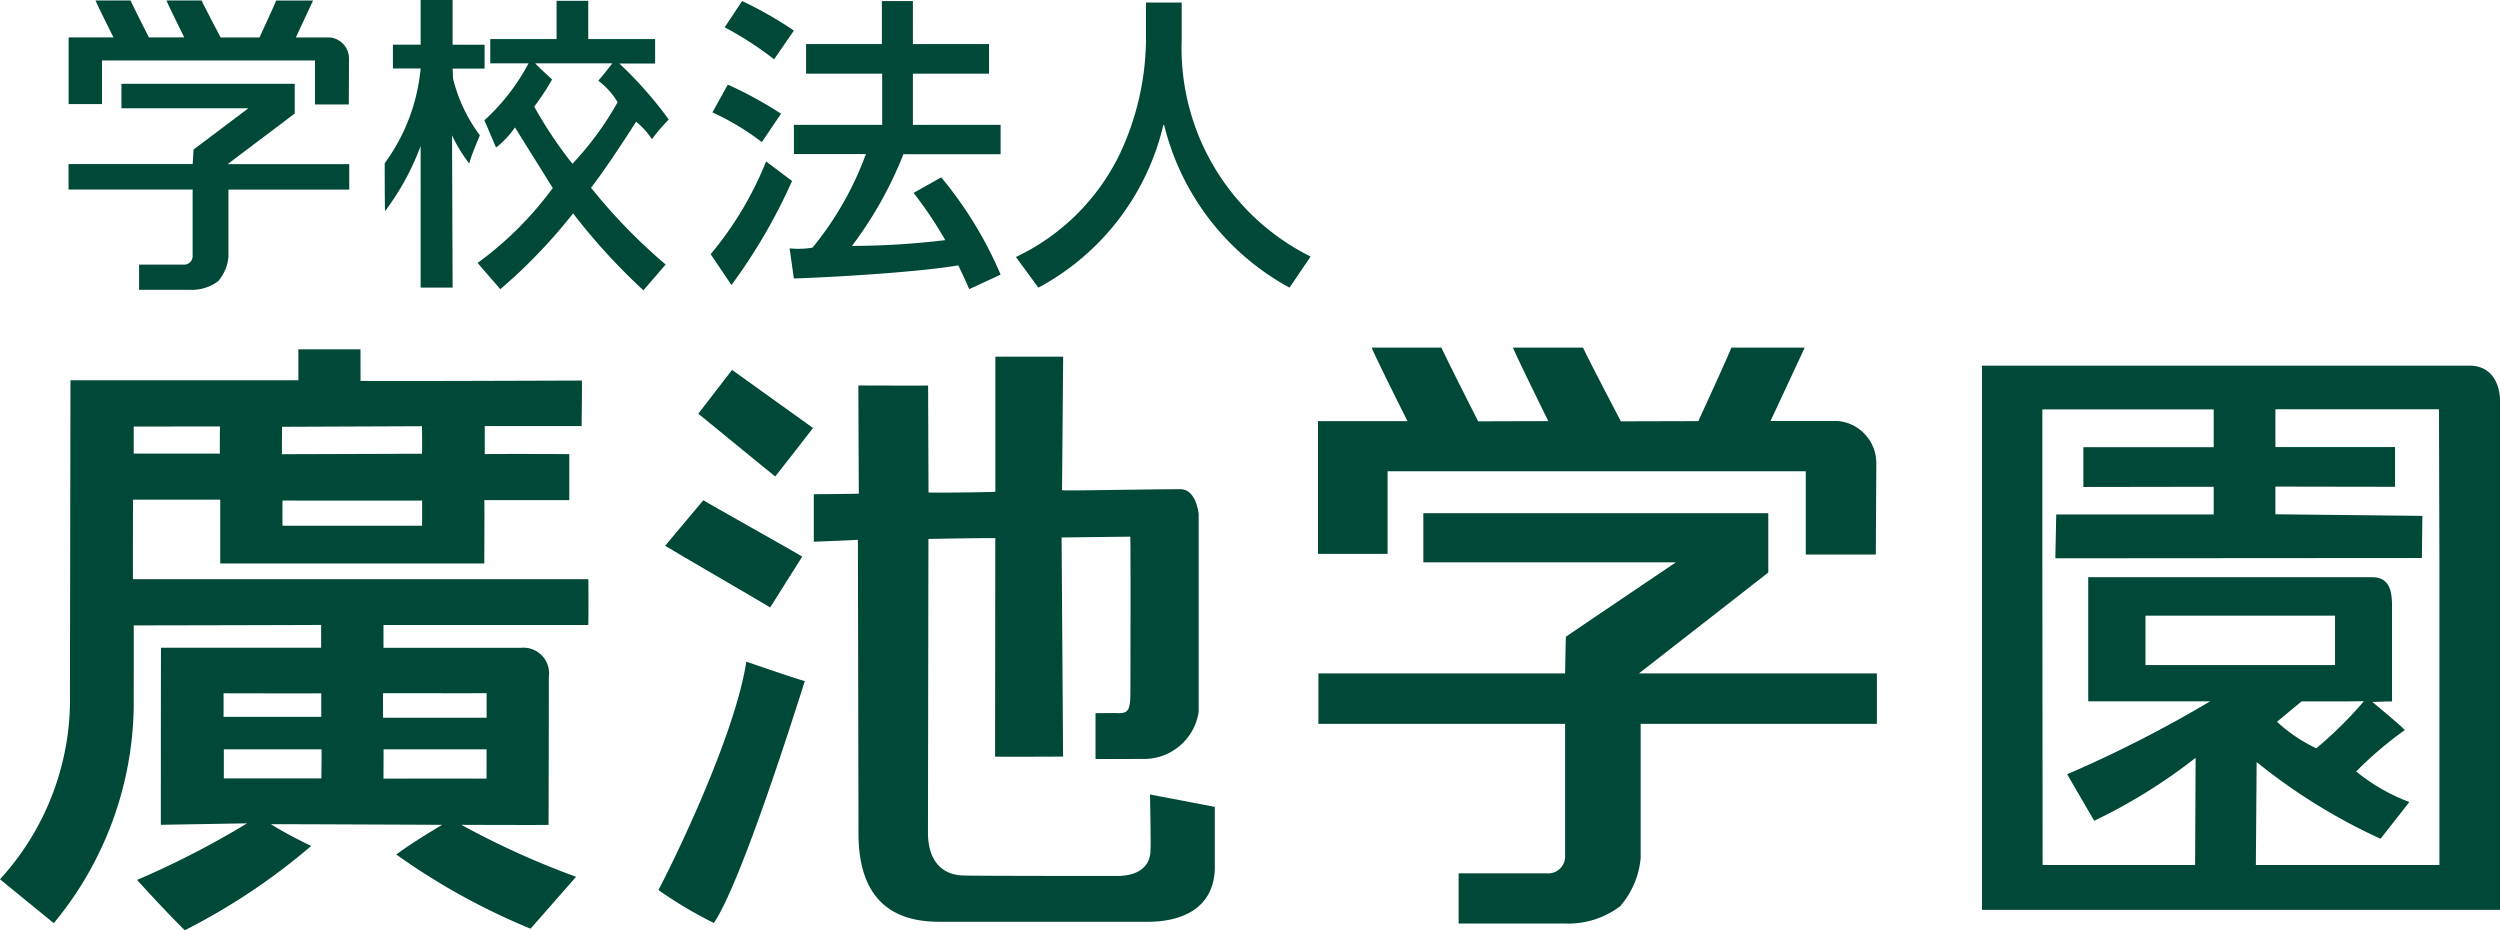
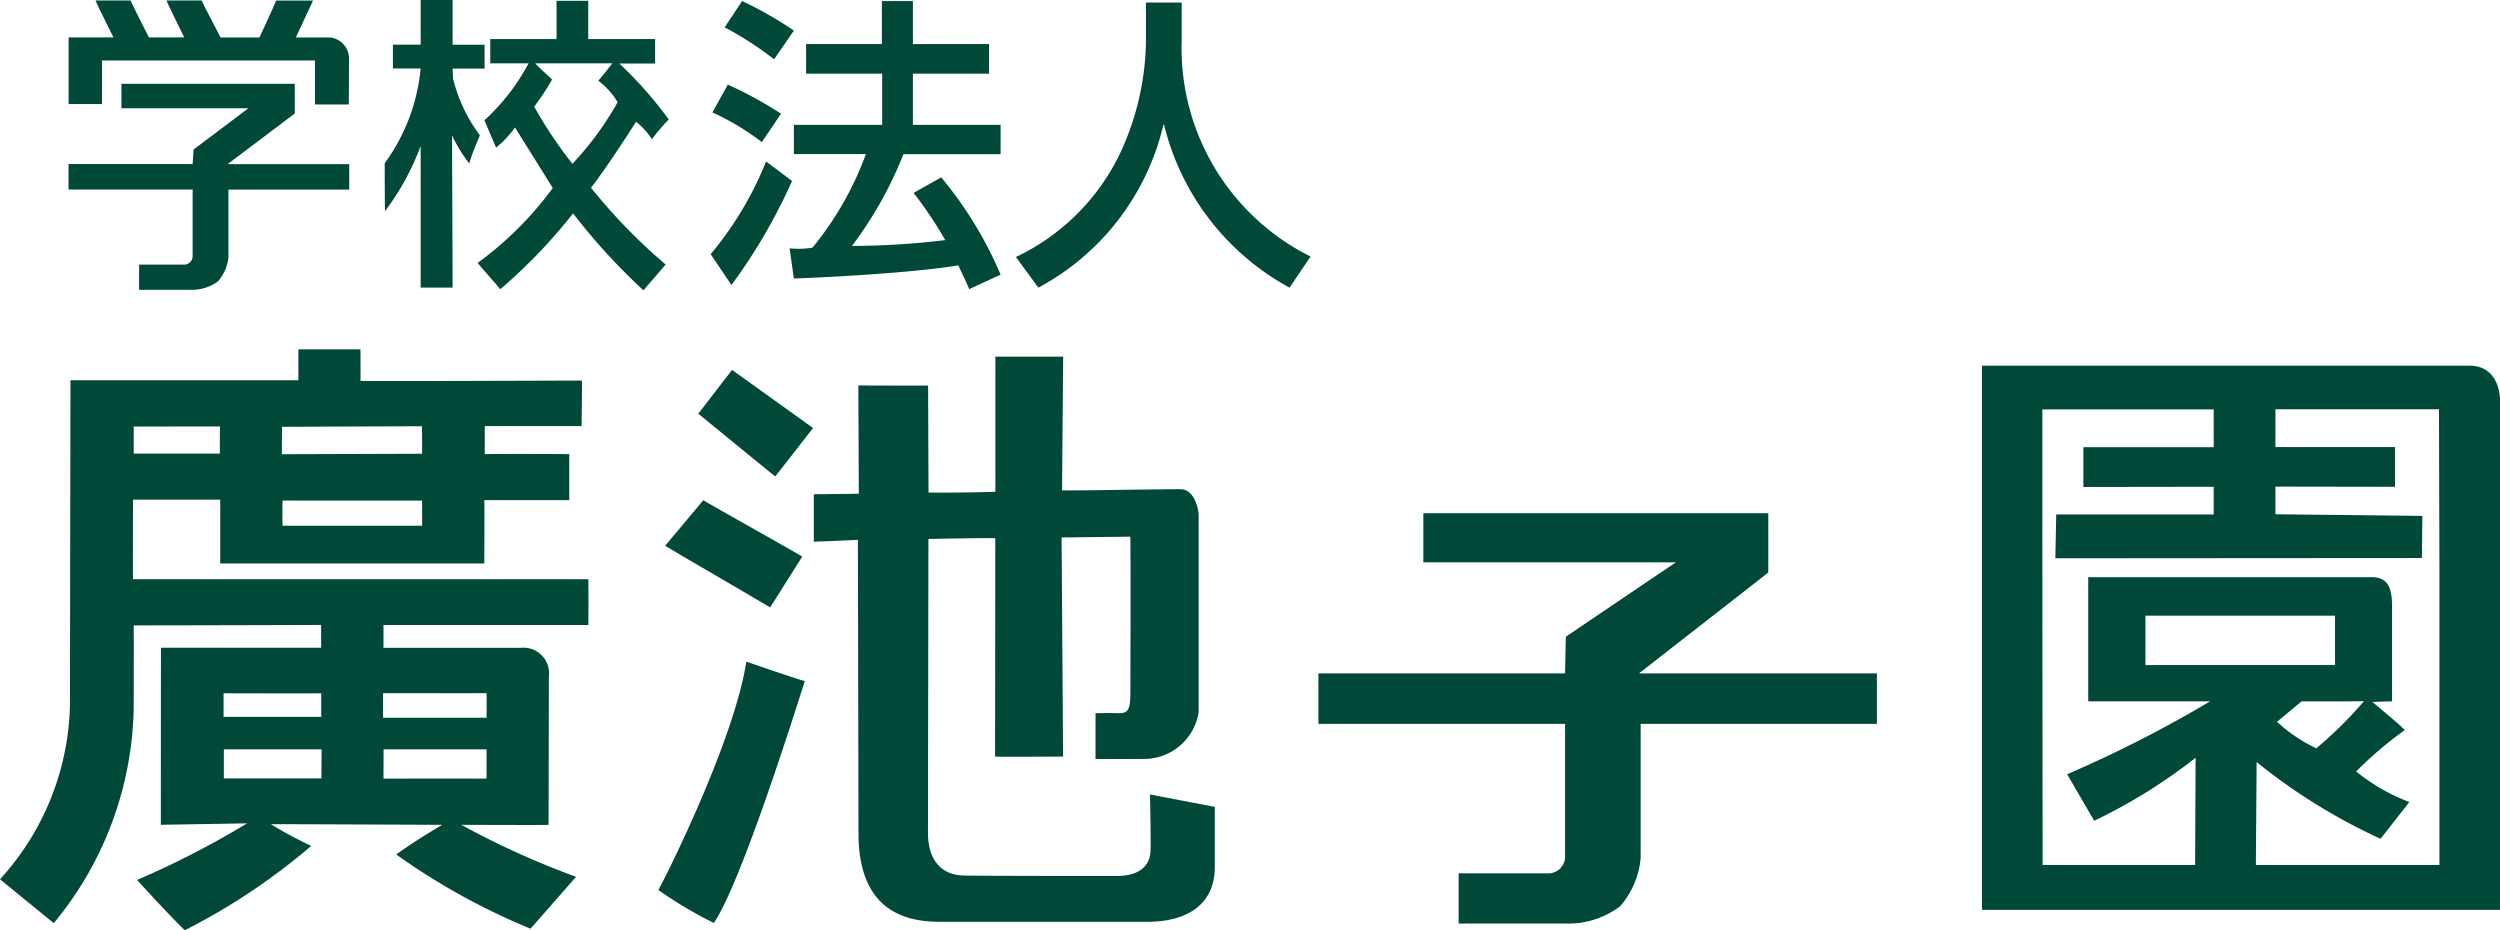
<svg xmlns="http://www.w3.org/2000/svg" viewBox="0 0 86 32">
  <defs>
    <clipPath id="a">
      <rect width="86" height="32" fill="none" />
    </clipPath>
  </defs>
  <g transform="translate(0 0)">
    <g transform="translate(0 0)" clip-path="url(#a)">
-       <path d="M80.206,23.764c.242,0,2.164,0,2.41,0,0-.272.016-3.048.016-3.122a1.456,1.456,0,0,0-1.312-1.471H78.992s1.041-2.225,1.177-2.526H77.645c-.064.2-1.136,2.53-1.136,2.53l-2.664.007s-1.231-2.349-1.3-2.537c-.177,0-2.061,0-2.413,0,.113.294,1.217,2.53,1.217,2.53l-2.413.007s-1.193-2.347-1.262-2.537c-.174,0-2.057,0-2.4,0,.109.3,1.231,2.53,1.231,2.53h-3.08v4.567H65.82V20.9H80.206Z" transform="translate(-18.087 -4.688)" fill="#004939" />
      <path d="M73.829,38.09a2.927,2.927,0,0,0,.7-1.657v-4.61h8.126c0-.239,0-1.5,0-1.737H74.471s4.346-3.386,4.448-3.471V24.577H67.053c0,.241,0,1.452,0,1.689h8.688s-3.679,2.483-3.784,2.56c-.008.123-.028,1.26-.028,1.26H63.443c0,.236,0,1.5,0,1.737h8.486v4.516a.583.583,0,0,1-.627.626H68.267c0,.236,0,1.481,0,1.727h3.672a2.962,2.962,0,0,0,1.891-.6" transform="translate(-18.09 -6.922)" fill="#004939" />
      <path d="M52.4,22.486c0,1.432,0,5.17,0,6.813a1.9,1.9,0,0,1-1.942,1.619s-1.612.007-1.606,0V29.344s.768-.007.758,0c.432.021.442-.185.442-.9,0,0,.014-5.178-.006-5.172l-2.361.028.051,7.538s-2.339.011-2.339,0l.007-7.511c-.005-.019-2.3.022-2.3.025l-.016,10.1c0,1.049.558,1.476,1.252,1.476-.009.016,5.276.016,5.259.016.7,0,1.163-.31,1.144-.932.019.014-.016-1.892-.016-1.87l2.228.425V34.7c-.048,1.523-1.392,1.814-2.259,1.82l-7.224,0c-1.345,0-2.754-.529-2.774-2.993l-.02-10.148c0,.009-1.526.068-1.517.067V21.813s1.543-.015,1.548-.019l-.016-3.723s2.388.01,2.4,0l.014,3.68c0,.018,2.3-.006,2.3-.027V17.081c-.01,0,2.333,0,2.332,0L47.7,21.674c0,.028,2.736-.031,4.037-.034.442-.022.611.466.663.846" transform="translate(-11.166 -4.811)" fill="#004939" />
      <path d="M18.88,27.992c0,1.724-.009,5.081-.009,5.093s-2.993,0-3,0a28.526,28.526,0,0,0,3.946,1.788l-1.566,1.785a22.984,22.984,0,0,1-4.619-2.552c.558-.42,1.578-1.021,1.578-1.021s-5.886-.027-5.89-.021c.6.378,1.385.748,1.385.748a21.943,21.943,0,0,1-4.349,2.9c-.694-.682-1.641-1.731-1.641-1.731A30.522,30.522,0,0,0,8.5,33.034l-2.967.05c0,.006,0-6.067.007-6.091h5.507s0-.789,0-.785-6.451.019-6.447.016,0,2.83,0,2.83A11.927,11.927,0,0,1,1.85,36.468L0,34.958a9.172,9.172,0,0,0,2.406-6.417l.018-10.748h7.84c0,.01,0-1.067,0-1.065H12.4c0-.009.006,1.1,0,1.083.006.021,7.6-.01,7.615-.009s-.011,1.552-.005,1.565H16.676s0,.981,0,.968,2.9-.007,2.907,0v1.581H16.659c.013-.005,0,2.173,0,2.178H7.576V21.9s-3,0-3,0-.01,2.751,0,2.736H20.238c.007.009.007,1.563,0,1.575H13.192s0,.788,0,.785h4.72a.882.882,0,0,1,.968,1M4.6,19.384v.932s2.976,0,2.966,0,0-.931,0-.935Zm5.1.009c.006-.009-.009.965,0,.943l4.816-.016c.011,0,0-.944,0-.947Zm.021,2.537c-.007,0-.007.888,0,.866h4.8c0,.022,0-.873,0-.866s-4.805,0-4.8,0m7.019,6.626c0,.006-3.557,0-3.562,0s0,.851,0,.846h3.562ZM7.7,30.487s0,1,0,1h3.356c0,.008.009-1,.006-1s-3.358,0-3.361,0M7.691,28.56s0,.811,0,.811h3.36s0-.8,0-.811c0,.009-3.36,0-3.36,0m9.047,1.927s-3.546,0-3.543,0-.006,1.014,0,1.01,3.541-.006,3.542,0Z" transform="translate(0 -4.711)" fill="#004939" />
      <path d="M95.377,17.511v18.72H113.2V18.776c0-.768-.384-1.3-1.125-1.264H95.377ZM101,26.11h6.521v1.7H101Zm5.877,4.564a5.3,5.3,0,0,1-1.352-.914l.845-.7h1.558l.587-.007a13.527,13.527,0,0,1-1.638,1.619m-2.082,4.384.029-3.91a20,20,0,0,0,4.263,2.64l.991-1.264a6.586,6.586,0,0,1-1.83-1.051,12.807,12.807,0,0,1,1.674-1.425c-.151-.169-1.116-.966-1.116-.966s.46-.019.676-.019V25.7c-.014-.421-.077-.938-.734-.912H99.031v4.27h4.193a42.67,42.67,0,0,1-4.918,2.508c.117.2.816,1.409.932,1.6A18.754,18.754,0,0,0,102.725,31l-.019,4.057ZM97.453,19.016l5.894,0v1.3l-4.483,0v1.368l4.483-.007v.952l-5.417,0L97.9,24.137l12.609-.009.017-1.45-5.056-.055v-.952l4.115.007V20.31l-4.115,0v-1.3l5.627,0,.015,5.4V34.689H97.462l-.009-10.277Z" transform="translate(-27.196 -4.932)" fill="#004939" />
      <path d="M34.767,17.709c-.055.068-1.105,1.437-1.164,1.51.076.059,2.574,2.109,2.647,2.159.054-.065,1.247-1.59,1.3-1.667-.083-.057-2.716-1.949-2.788-2" transform="translate(-9.582 -4.988)" fill="#004939" />
      <path d="M33.32,23.956c-.054.069-1.255,1.5-1.312,1.565.076.06,3.537,2.065,3.611,2.121.054-.071,1.049-1.672,1.105-1.749-.075-.058-3.331-1.881-3.4-1.937" transform="translate(-9.127 -6.747)" fill="#004939" />
      <path d="M33.589,40.675c.956-1.4,2.853-7.462,3.13-8.322-.252-.062-1.744-.574-2.013-.669-.432,2.835-2.991,7.832-3.026,7.855a14.324,14.324,0,0,0,1.909,1.135" transform="translate(-9.033 -8.924)" fill="#004939" />
      <path d="M11.775,3.6h1.164c0-.136.007-1.529.007-1.57a.729.729,0,0,0-.659-.736h-1.17s.524-1.119.592-1.27H10.44c-.033.1-.574,1.271-.574,1.271H8.529S7.91.116,7.877.022c-.088,0-1.034,0-1.211,0,.056.149.613,1.271.613,1.271H6.063S5.465.116,5.433.022c-.089,0-1.036,0-1.206,0,.055.151.617,1.271.617,1.271H3.3V3.587H4.448c0-.128,0-1.5,0-1.5h7.327Z" transform="translate(-0.94 -0.006)" fill="#004939" />
      <path d="M8.449,10.8A1.477,1.477,0,0,0,8.8,9.965V7.653h4.156V6.777H8.771s2.258-1.7,2.31-1.743V4.012H5.119c0,.119,0,.723,0,.843H9.485L7.6,6.274c0,.061-.031.5-.031.5H3.3v.876H7.568V9.918a.294.294,0,0,1-.315.315H5.727V11.1H7.5a1.507,1.507,0,0,0,.951-.3" transform="translate(-0.942 -1.13)" fill="#004939" />
      <path d="M26.887,6.469C27.5,5.679,28.435,4.2,28.435,4.2a2.516,2.516,0,0,1,.545.6,6.372,6.372,0,0,1,.579-.677,13.568,13.568,0,0,0-1.7-1.926H29.09V1.356h-2.3V.04H25.7V1.356H23.419V2.19h1.318a7.247,7.247,0,0,1-1.519,1.96c.032.081.347.807.4.939a3.245,3.245,0,0,0,.651-.693l1.3,2.083a11.83,11.83,0,0,1-2.583,2.576c.069.1.707.81.776.907a18.186,18.186,0,0,0,2.506-2.611A21.059,21.059,0,0,0,28.689,10c.073-.093.676-.782.763-.889a19.25,19.25,0,0,1-2.565-2.639m-.639-.821A14.8,14.8,0,0,1,24.931,3.68a8.452,8.452,0,0,0,.615-.934c-.051-.052-.382-.345-.583-.556H27.62c-.526.671-.427.517-.483.6a2.535,2.535,0,0,1,.663.738,10.647,10.647,0,0,1-1.553,2.116" transform="translate(-6.554 -0.012)" fill="#004939" />
      <path d="M21.428,5.618c.066-.286.347-.918.36-.966A5.415,5.415,0,0,1,20.866,2.7s-.014-.356-.014-.341h1.1V1.54h-1.1V0h-1.1V1.536h-.954v.819h.954a6.536,6.536,0,0,1-1.236,3.26c0,.04,0,1.306.01,1.65a8.8,8.8,0,0,0,1.226-2.243s0,4.732,0,4.872h1.1c0-.142-.02-5.238-.02-5.238a5.119,5.119,0,0,0,.588.962" transform="translate(-5.282 0)" fill="#004939" />
      <path d="M53.361.122H54.59v1.3a8.007,8.007,0,0,0,4.434,7.438L58.3,9.93a8.734,8.734,0,0,1-4.315-5.6H53.96a8.571,8.571,0,0,1-4.3,5.6l-.773-1.054a7.564,7.564,0,0,0,3.552-3.5,9.38,9.38,0,0,0,.922-3.917Z" transform="translate(-13.94 -0.035)" fill="#004939" />
      <path d="M37,6.24a19.241,19.241,0,0,1-2.085,3.579L34.2,8.758a11.836,11.836,0,0,0,1.907-3.19Zm-2.21-3.315a13.691,13.691,0,0,1,1.831,1l-.661.978a8.61,8.61,0,0,0-1.7-1.022ZM35.282.05a13.11,13.11,0,0,1,1.781,1.017l-.681.987a11.564,11.564,0,0,0-1.7-1.1Zm4.808,0h1.067V1.53h2.619V2.548H41.157V4.309h3.017V5.319H40.831a13.461,13.461,0,0,1-1.77,3.155,27.335,27.335,0,0,0,3.208-.2A13.5,13.5,0,0,0,41.18,6.65l.951-.535a13.462,13.462,0,0,1,2.043,3.346l-1.08.5c-.134-.315-.241-.533-.375-.818-1.5.251-4.589.42-5.657.45l-.147-1.036a2.987,2.987,0,0,0,.788-.024,11.062,11.062,0,0,0,1.837-3.22H37.063V4.309H40.1V2.548H37.482V1.53H40.09Z" transform="translate(-9.753 -0.014)" fill="#004939" />
    </g>
  </g>
</svg>